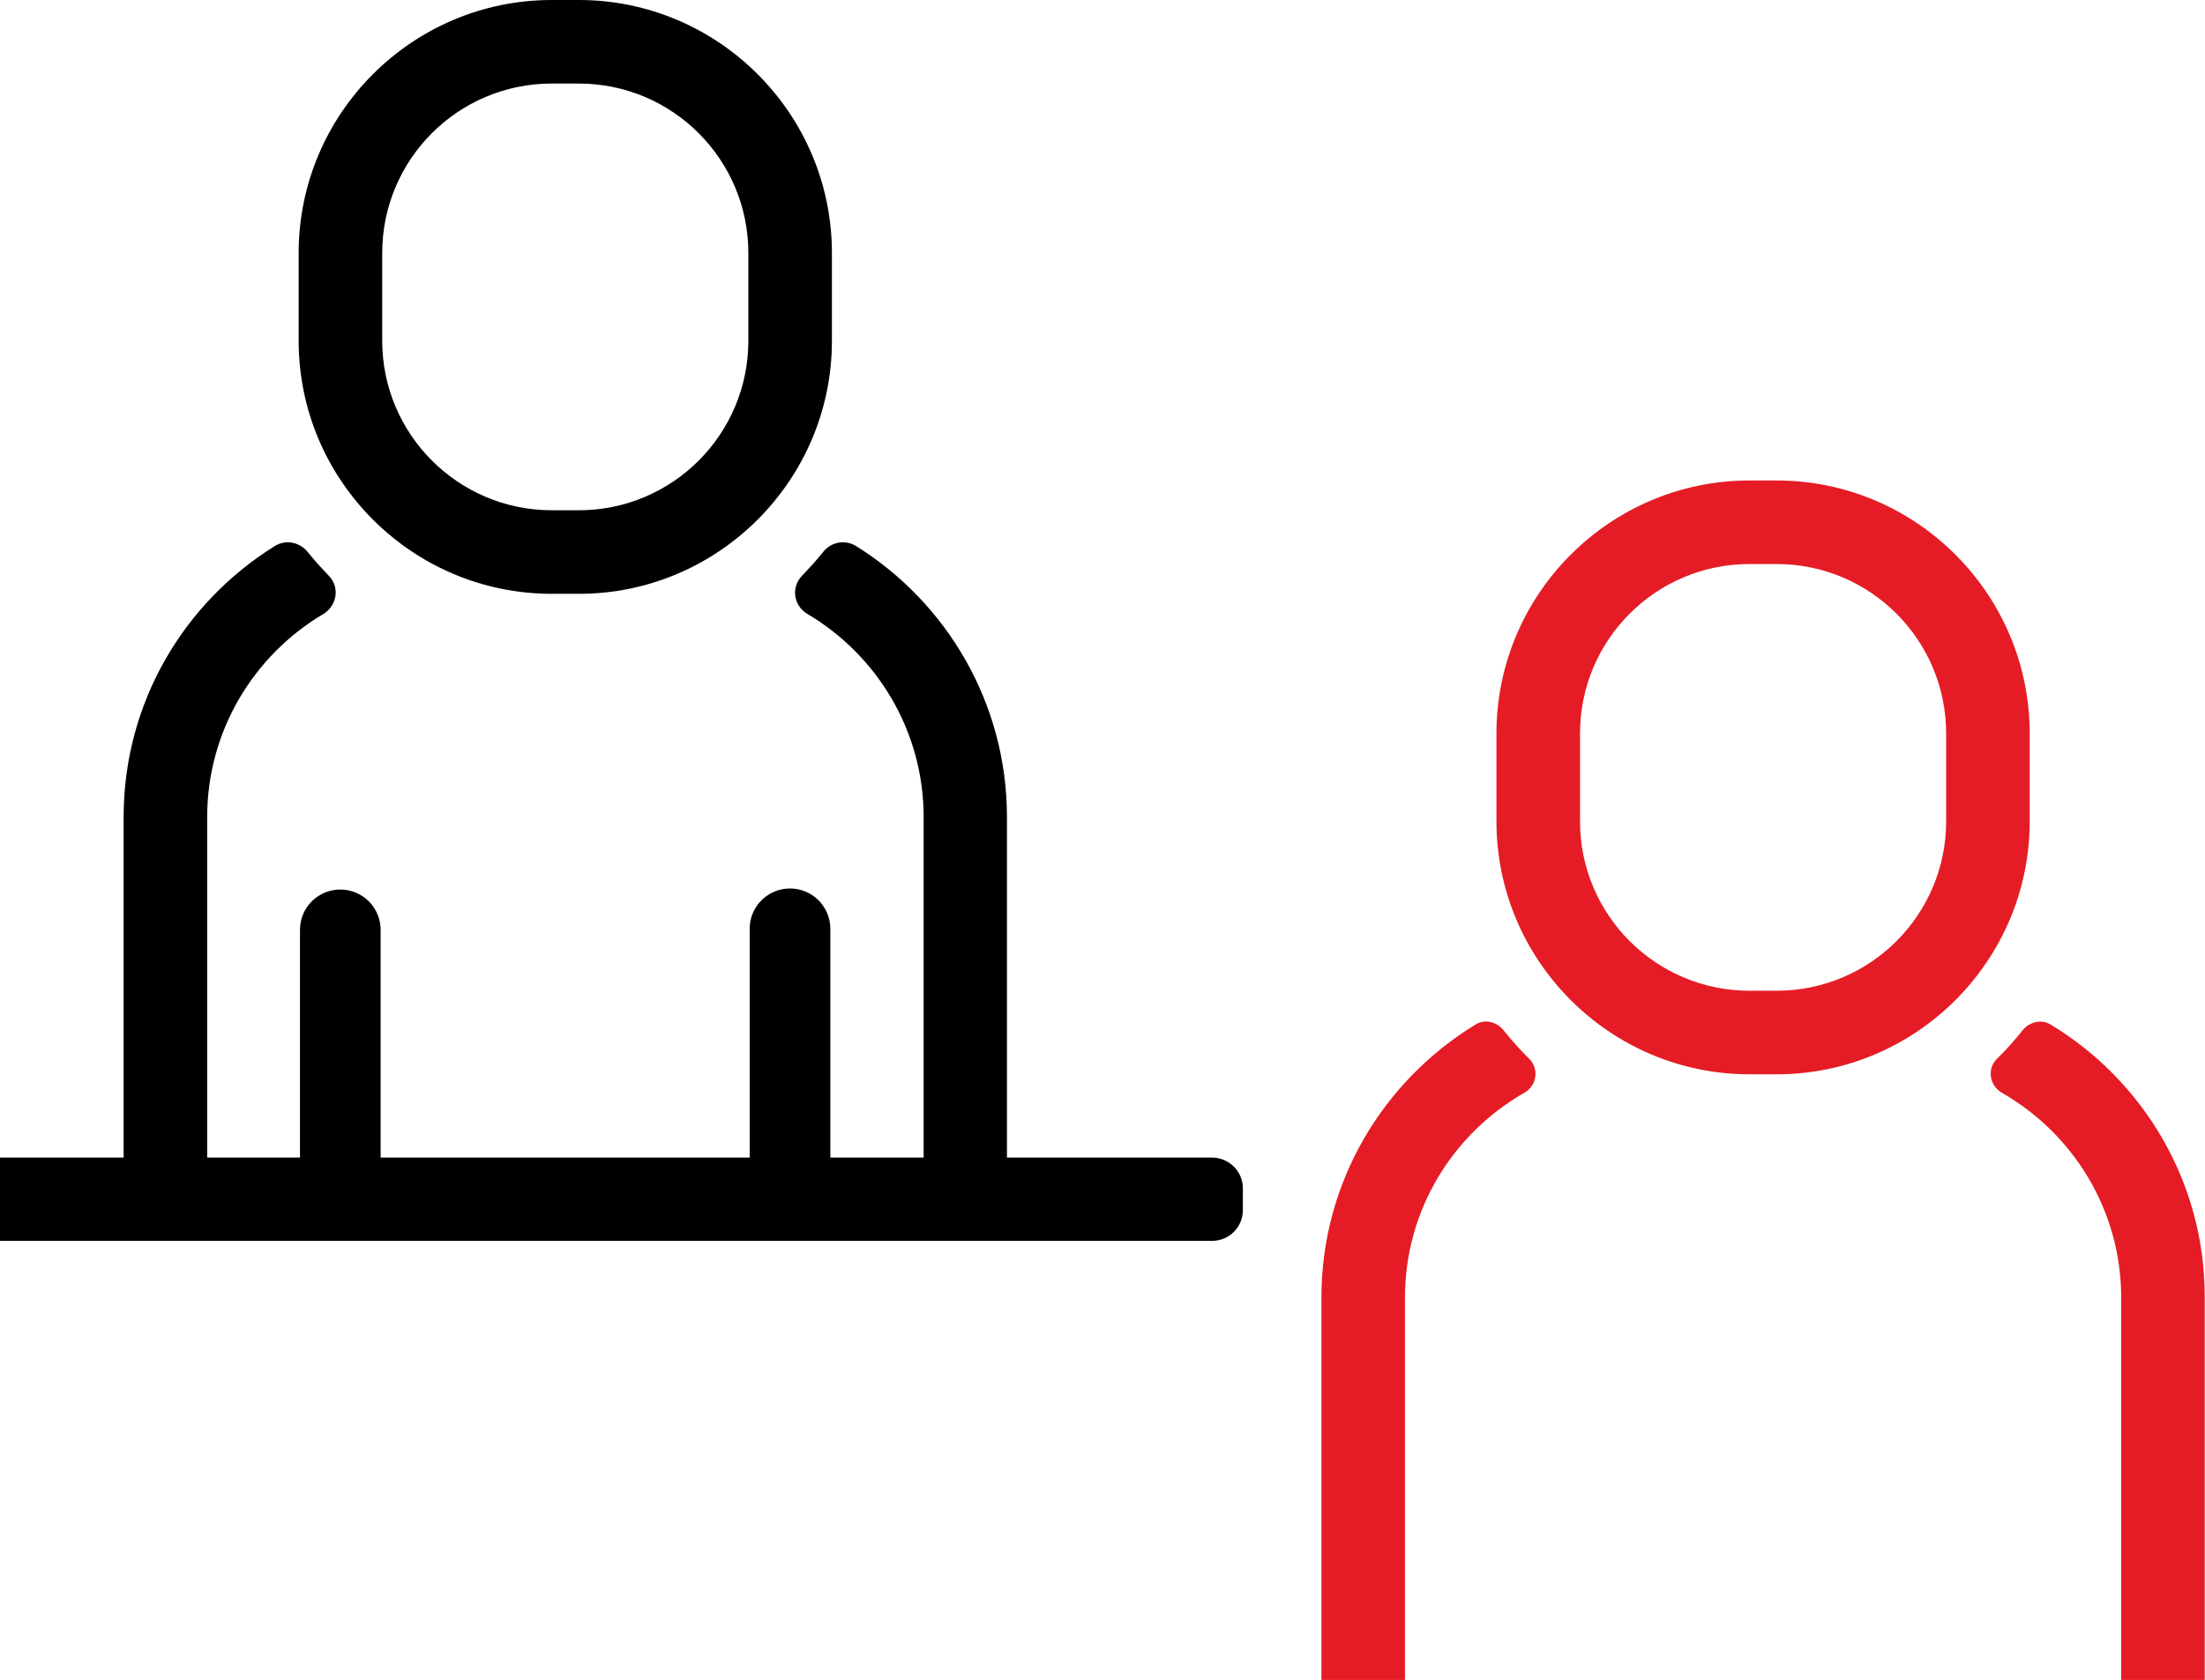
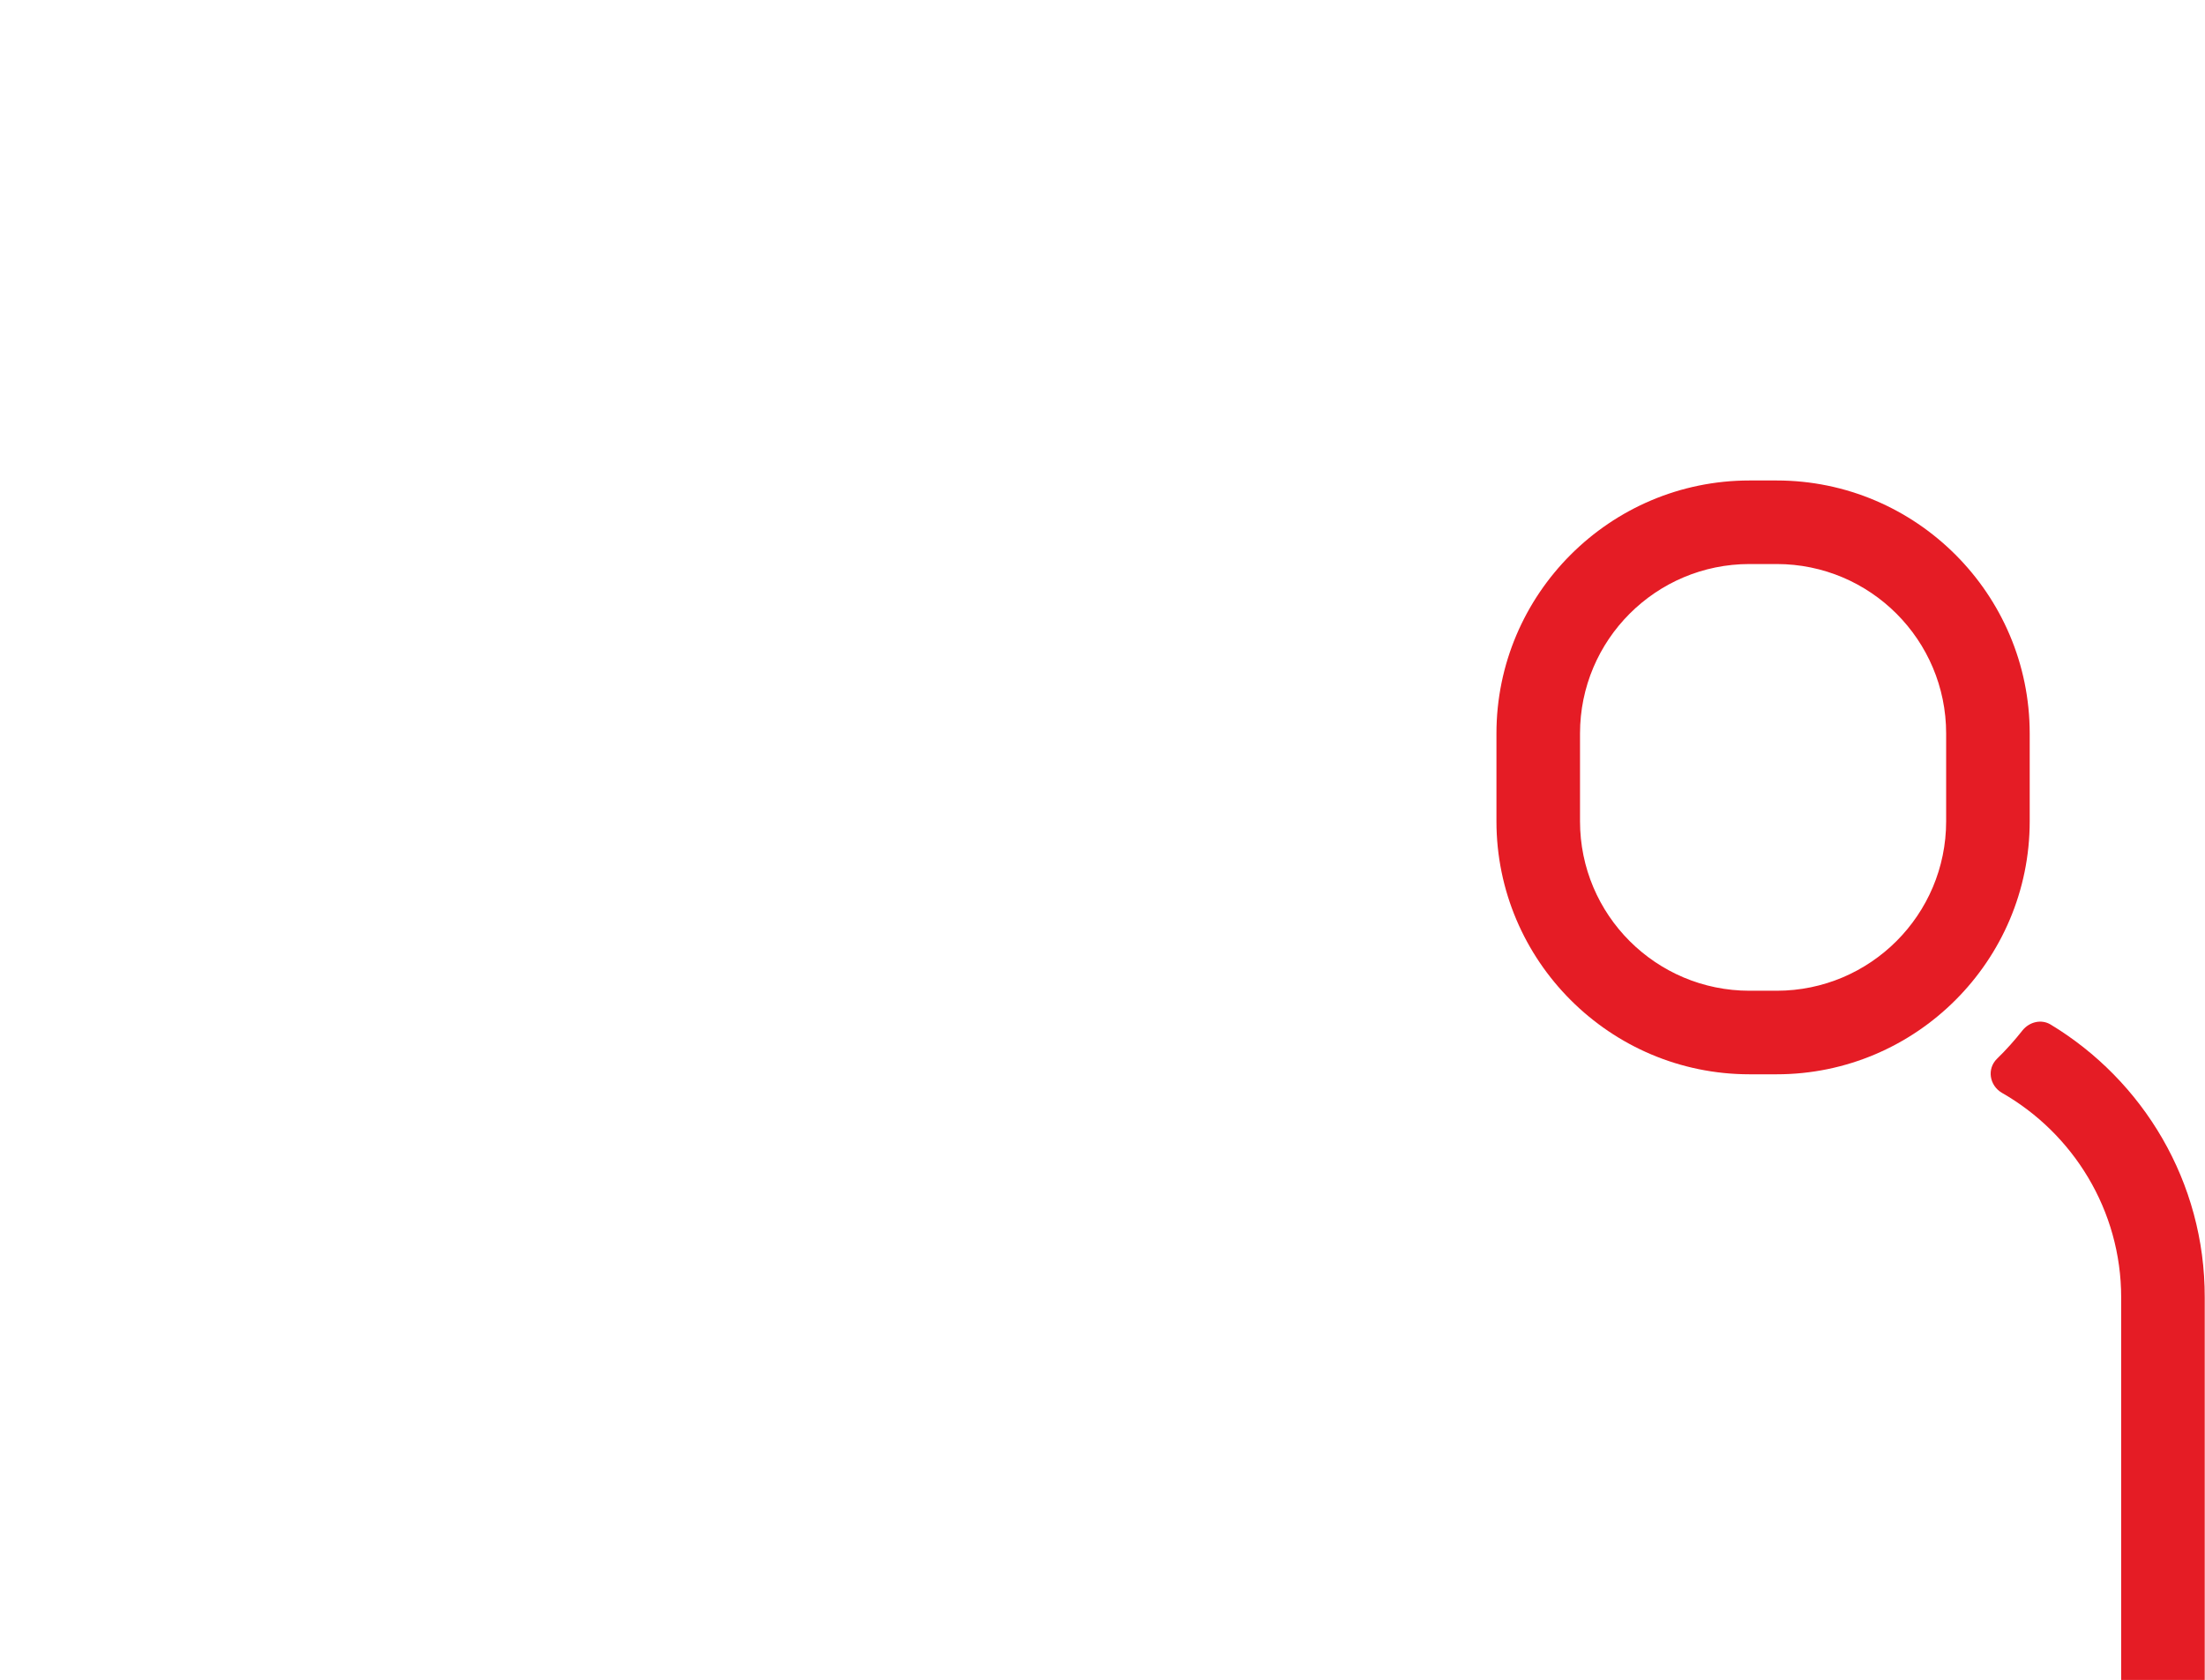
<svg xmlns="http://www.w3.org/2000/svg" version="1.1" id="Layer_1" x="0px" y="0px" viewBox="0 0 83.65 63.73" style="enable-background:new 0 0 83.65 63.73;" xml:space="preserve">
  <style type="text/css">
	.st0{fill:#E51C25;}
</style>
  <g>
-     <path d="M20.93,22.53h1.03c5.29,0,9.6-4.31,9.6-9.6V9.6c0-5.29-4.31-9.6-9.6-9.6h-1.03c-5.29,0-9.6,4.31-9.6,9.6v3.33   C11.33,18.22,15.64,22.53,20.93,22.53z M14.5,9.6c0-3.55,2.88-6.43,6.43-6.43h1.03c3.55,0,6.43,2.88,6.43,6.43v3.33   c0,3.55-2.88,6.43-6.43,6.43h-1.03c-3.54,0-6.43-2.88-6.43-6.43V9.6z" />
    <path class="st0" d="M77.79,38.87c-0.35-0.21-0.8-0.1-1.06,0.22c-0.3,0.38-0.62,0.74-0.97,1.08c-0.39,0.38-0.29,1.01,0.18,1.29   c2.7,1.54,4.53,4.45,4.53,7.77v14.51h3.17V49.23C83.65,44.84,81.3,40.99,77.79,38.87z" />
-     <path class="st0" d="M57.04,39.09c-0.26-0.32-0.71-0.44-1.06-0.22c-3.5,2.13-5.85,5.97-5.85,10.36v14.51h3.17V49.23   c0-3.33,1.83-6.23,4.53-7.77c0.47-0.27,0.57-0.9,0.18-1.29C57.67,39.83,57.34,39.47,57.04,39.09z" />
    <path class="st0" d="M77,27.83c0-5.29-4.31-9.6-9.6-9.6h-1.03c-5.29,0-9.6,4.31-9.6,9.6v3.33c0,5.29,4.31,9.6,9.6,9.6h1.03   c5.29,0,9.6-4.31,9.6-9.6V27.83z M73.83,31.16c0,3.55-2.88,6.43-6.43,6.43h-1.03c-3.55,0-6.43-2.88-6.43-6.43v-3.33   c0-3.55,2.88-6.43,6.43-6.43h1.03c3.55,0,6.43,2.88,6.43,6.43V31.16z" />
-     <path d="M45.98,43.92H38.2V31c0-4.33-2.29-8.14-5.72-10.28c-0.42-0.26-0.95-0.16-1.25,0.22c-0.25,0.31-0.52,0.61-0.8,0.9   c-0.43,0.44-0.33,1.15,0.21,1.46c2.63,1.56,4.4,4.43,4.4,7.7v12.92H31.5v-8.68c0-0.84-0.68-1.53-1.53-1.53   c-0.84,0-1.53,0.68-1.53,1.53v8.68h-14v-8.64c0-0.84-0.68-1.53-1.53-1.53c-0.84,0-1.53,0.68-1.53,1.53v8.64H7.86V31   c0-3.27,1.77-6.14,4.4-7.7c0.53-0.32,0.64-1.02,0.21-1.46c-0.28-0.29-0.55-0.59-0.8-0.9c-0.31-0.38-0.84-0.48-1.25-0.22   C6.98,22.86,4.69,26.66,4.69,31v12.92H0v1.58v1.58h45.98v0c0.65,0,1.17-0.52,1.17-1.17V45.5v-0.42   C47.15,44.44,46.62,43.92,45.98,43.92z" />
  </g>
</svg>